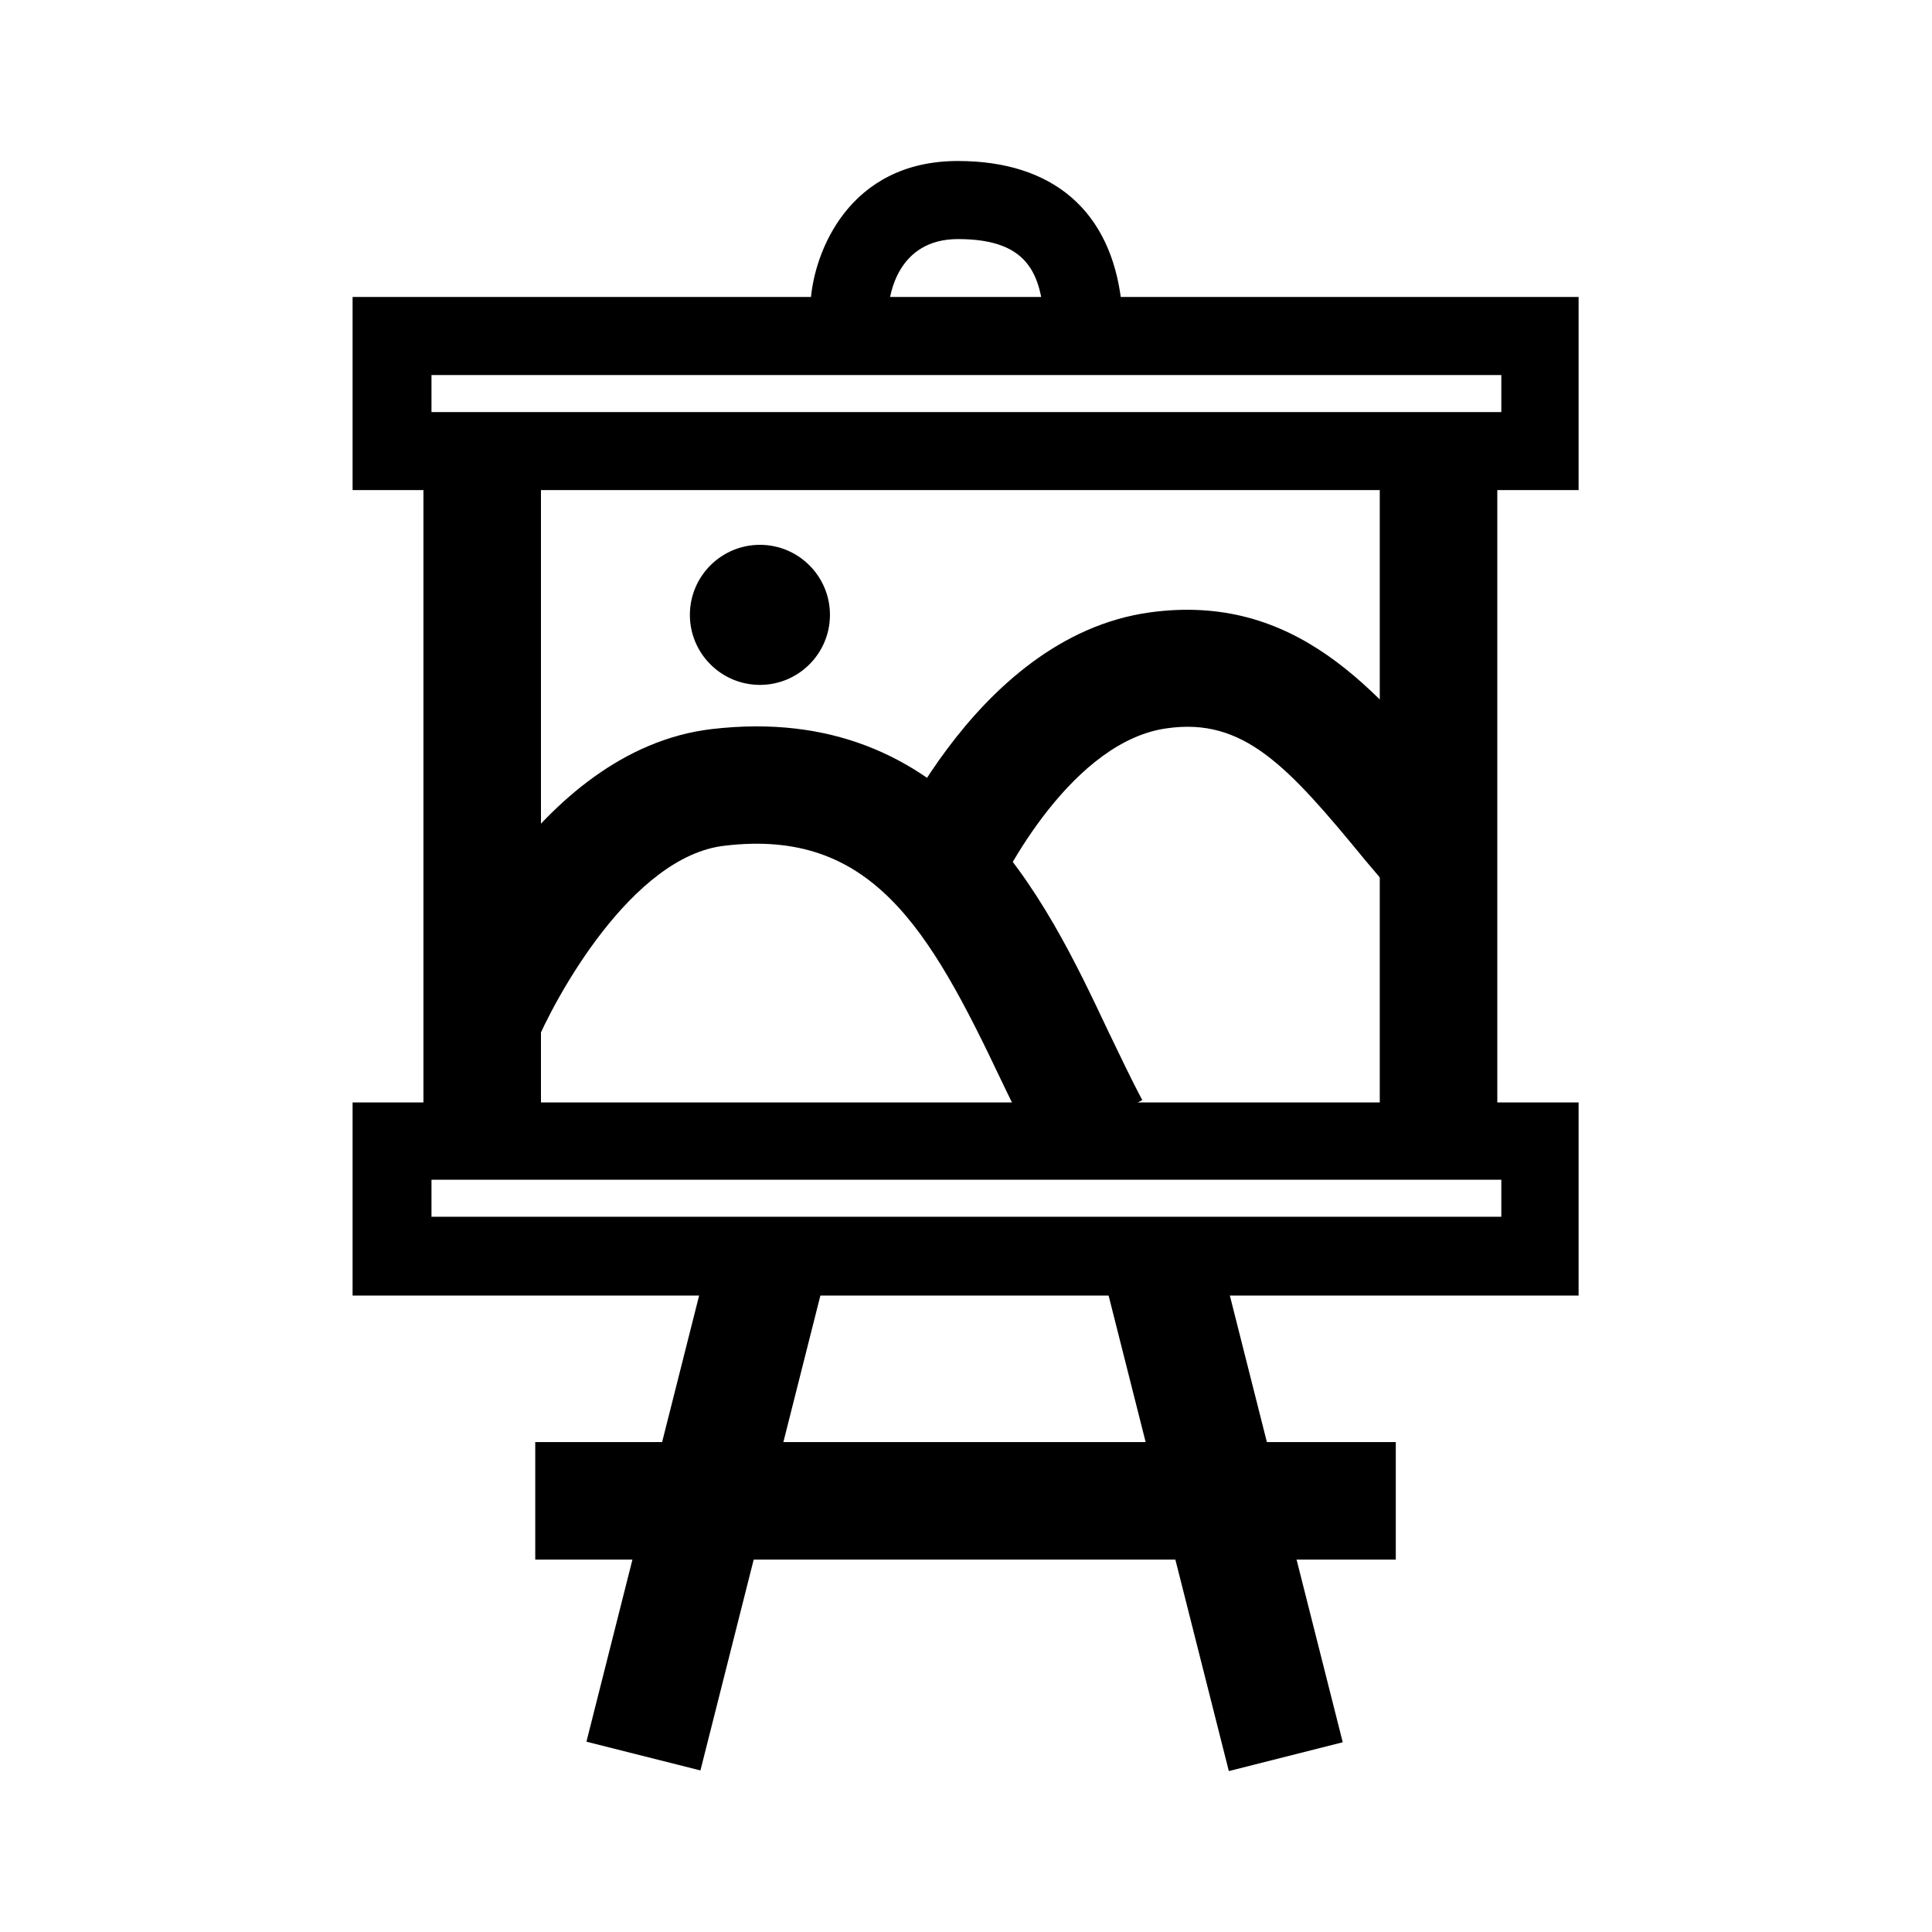
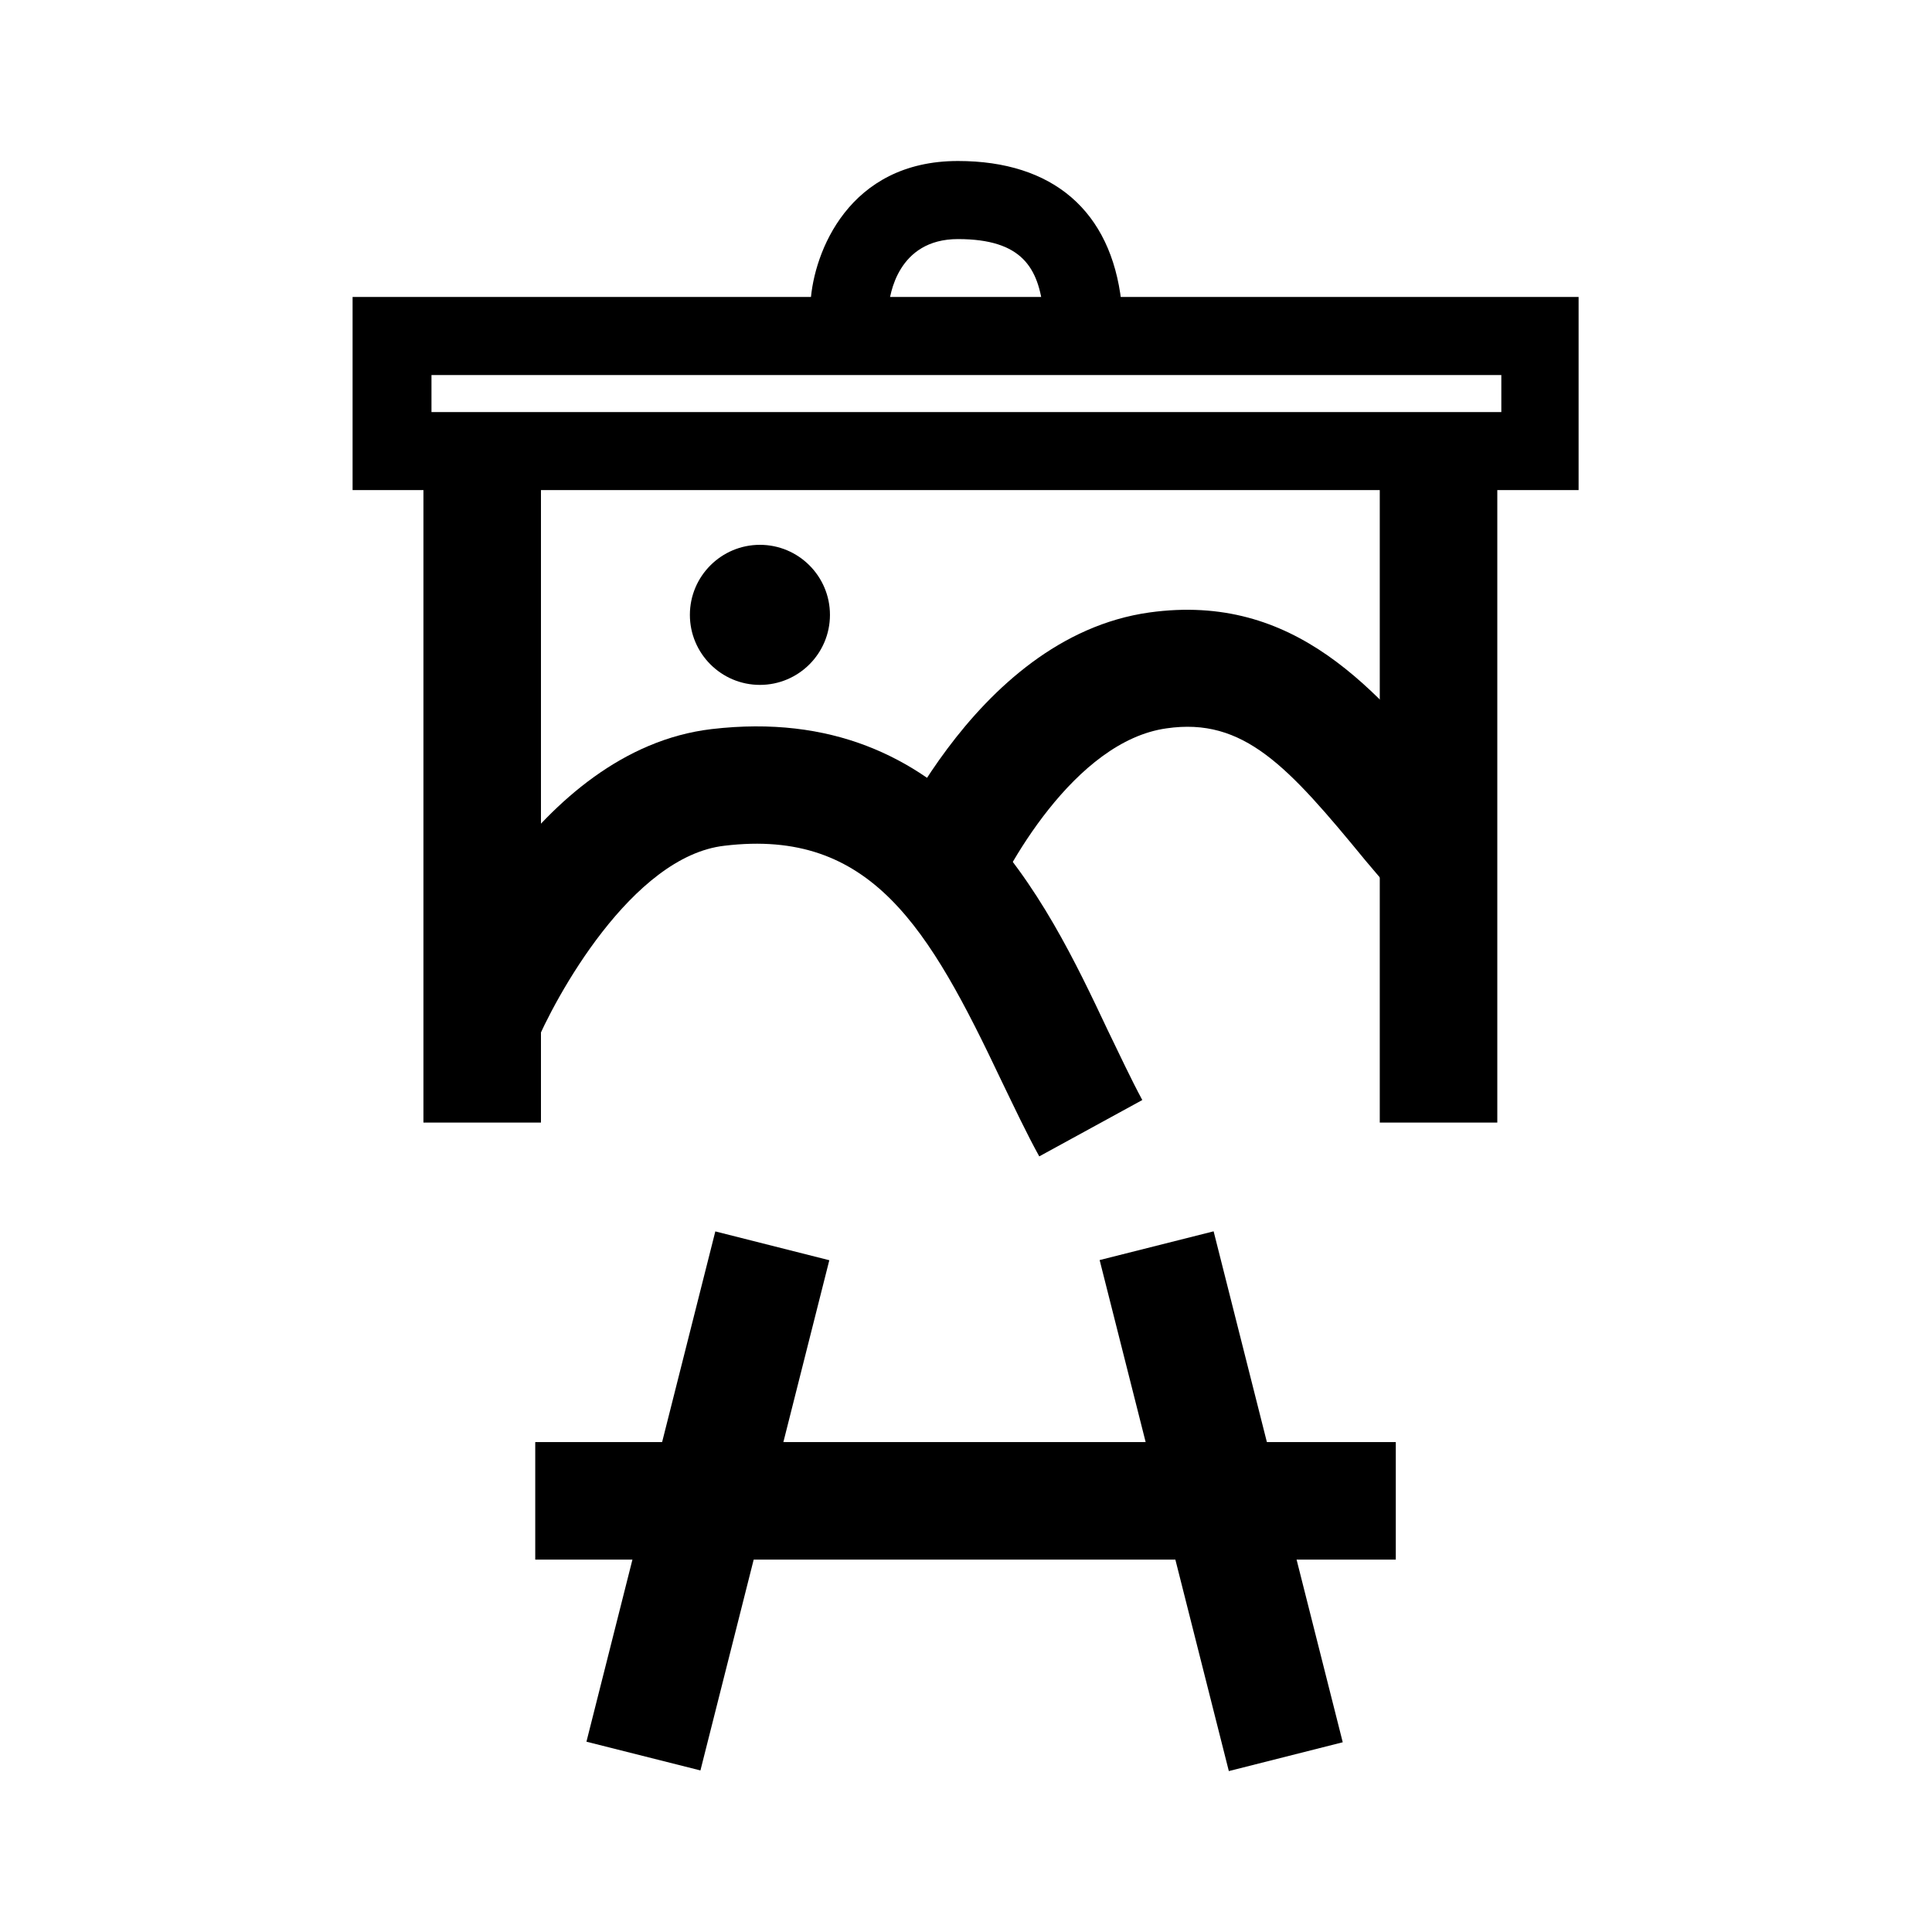
<svg xmlns="http://www.w3.org/2000/svg" width="24" height="24" viewBox="0 0 24 24" fill="none">
  <path d="M8.886 15.297L7.285 21.636L8.701 21.993L10.302 15.655L8.886 15.297Z" fill="black" />
  <path d="M15.076 15.296L13.66 15.653L15.265 22.001L16.68 21.643L15.076 15.296Z" fill="black" />
  <path d="M17.339 17.914H6.649V19.374H17.339V17.914Z" fill="black" />
  <path d="M19.62 6.088H4.38V3.689H19.61V6.088H19.62ZM5.36 5.119H18.65V4.659H5.36V5.119Z" fill="black" />
-   <path d="M19.62 16.094H4.38V13.695H19.61V16.094H19.62ZM5.36 15.115H18.65V14.655H5.36V15.115Z" fill="black" />
  <path d="M6.72 5.738H5.26V13.945H6.72V5.738Z" fill="black" />
  <path d="M18.6 5.738H17.14V13.945H18.6V5.738Z" fill="black" />
  <path d="M12.91 14.365C12.75 14.075 12.6 13.755 12.44 13.425C11.54 11.526 10.82 10.287 9 10.506C7.85 10.636 6.89 12.396 6.64 13.005L5.3 12.456C5.43 12.136 6.64 9.317 8.84 9.057C11.83 8.707 12.99 11.166 13.76 12.796C13.91 13.105 14.05 13.405 14.19 13.665L12.91 14.365Z" fill="black" />
  <path d="M12.24 11.387L10.88 10.857C10.93 10.737 12.06 7.918 14.28 7.608C16.09 7.358 17.1 8.568 18.08 9.747C18.24 9.937 18.4 10.127 18.56 10.317L17.46 11.277C17.29 11.077 17.12 10.877 16.96 10.687C16 9.517 15.45 8.908 14.49 9.048C13.35 9.208 12.48 10.787 12.24 11.387Z" fill="black" />
  <path d="M9.44 8.508C8.96 8.508 8.57 8.118 8.57 7.638C8.57 7.158 8.96 6.768 9.44 6.768C9.92 6.768 10.31 7.158 10.31 7.638C10.31 8.118 9.92 8.508 9.44 8.508ZM9.44 7.048C9.12 7.048 9.85 6.948 9.85 7.268C9.85 7.588 9.52 7.138 9.84 7.138C10.16 7.138 10.02 7.948 10.02 7.628C10.02 7.318 9.76 7.048 9.44 7.048Z" fill="black" />
  <path d="M12.96 3.86C12.9 3.33 12.7 2.97 11.9 2.97C11.15 2.97 11.05 3.67 11.04 3.81L10.07 3.74C10.11 3.14 10.54 2 11.9 2C13.08 2 13.8 2.62 13.93 3.75L12.96 3.86Z" fill="black" />
</svg>